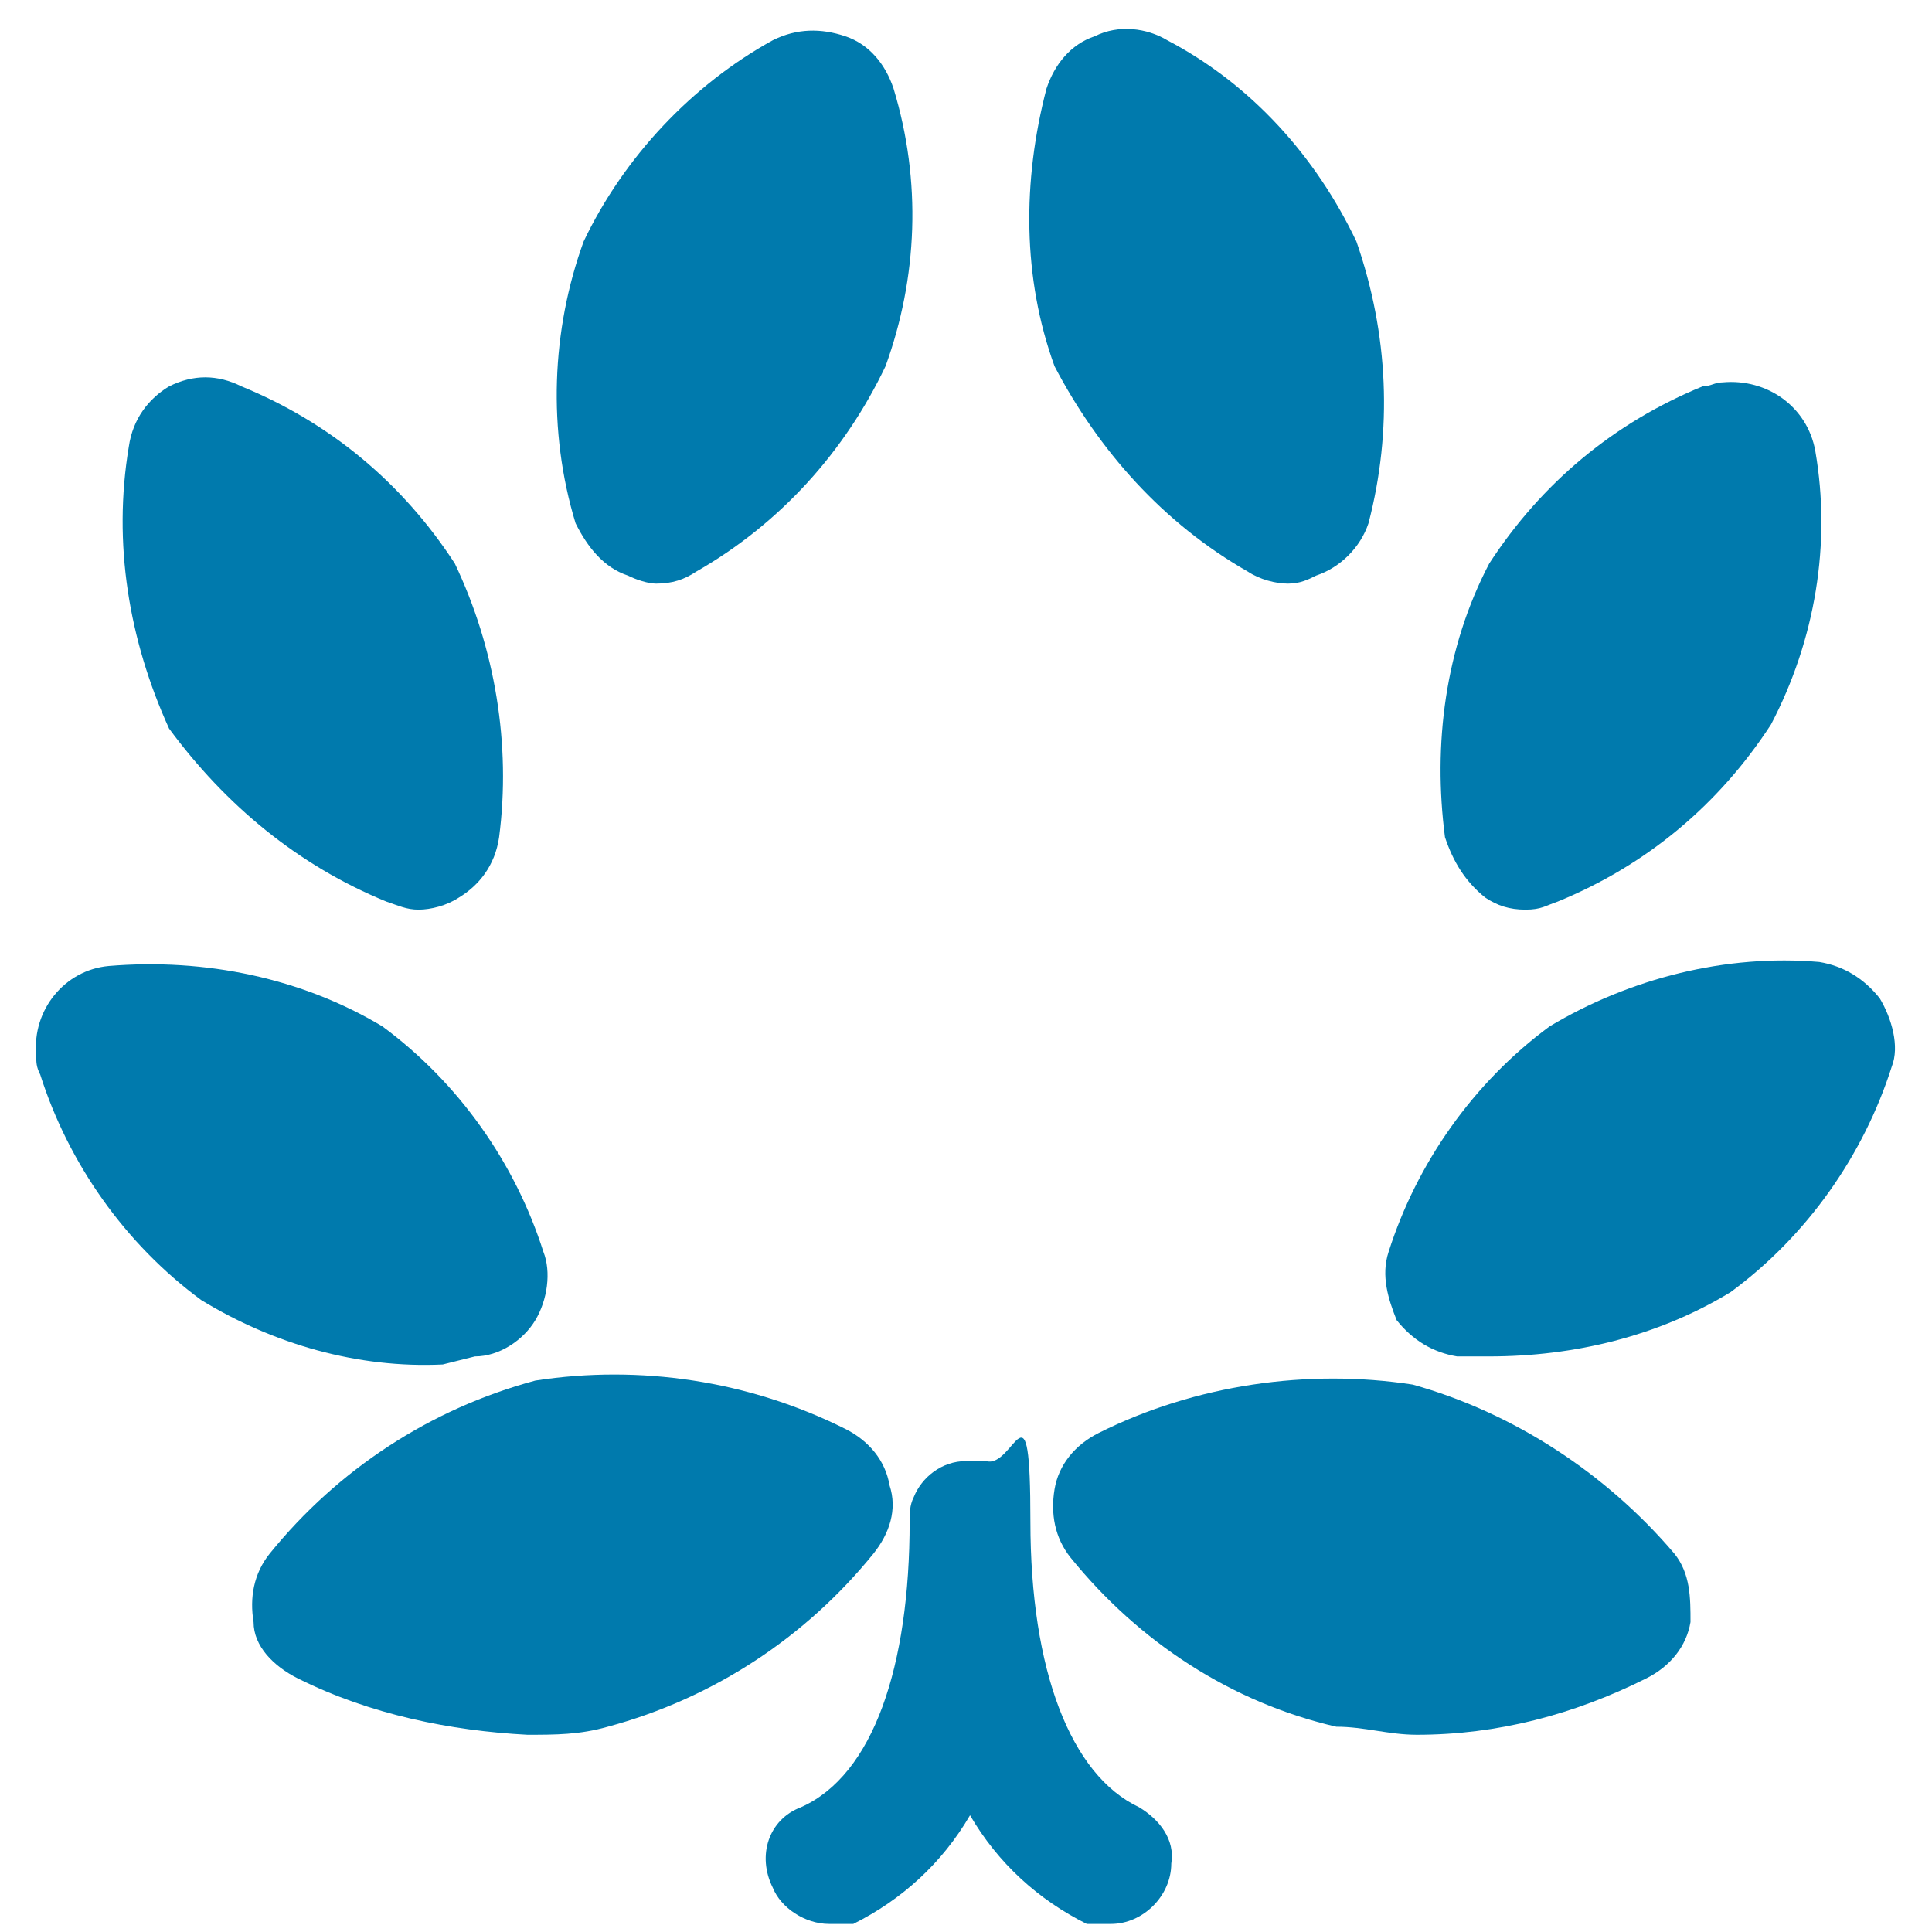
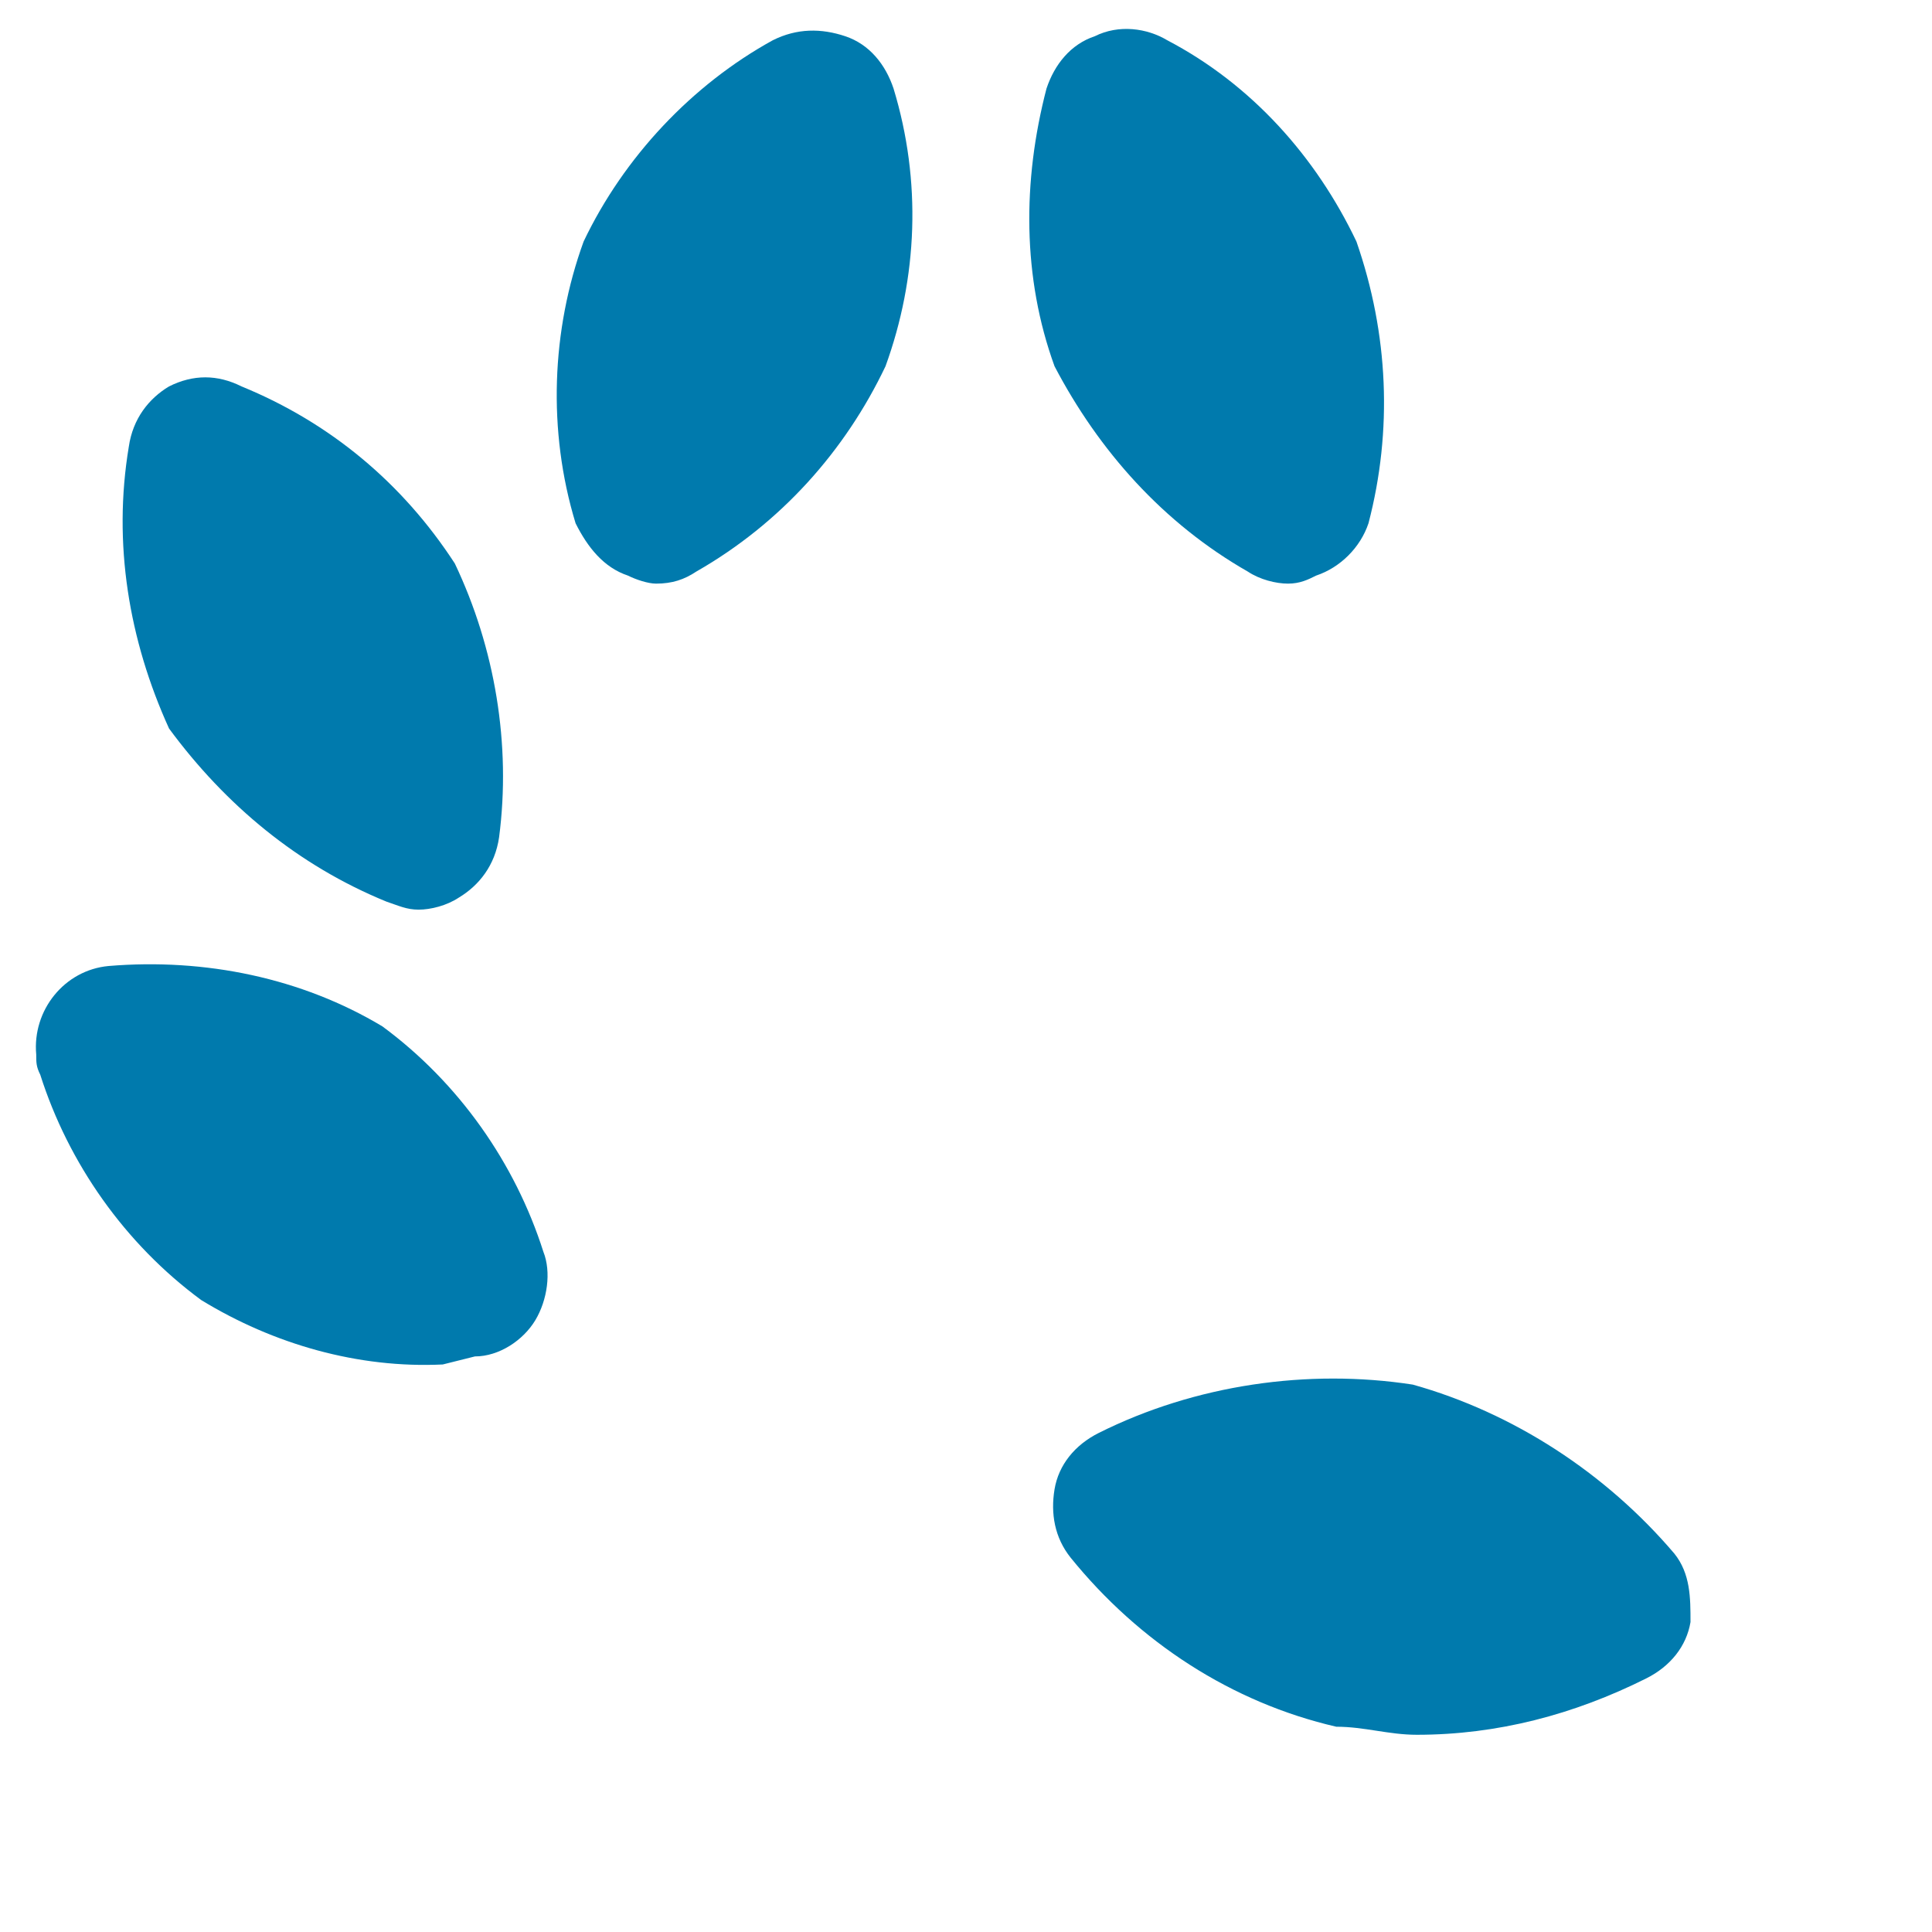
<svg xmlns="http://www.w3.org/2000/svg" id="Ebene_1" version="1.1" viewBox="0 0 48 48">
  <defs>
    <style>
      .st0 {
        fill: #007aad;
      }
    </style>
  </defs>
  <path class="st0" d="M15.6,14.3c.2.1.5.2.7.2.4,0,.7-.1,1-.3,2.1-1.2,3.7-3,4.7-5.1.8-2.2.9-4.6.2-6.9-.2-.6-.6-1.1-1.2-1.3-.6-.2-1.2-.2-1.8.1-2,1.1-3.7,2.9-4.7,5-.8,2.2-.9,4.7-.2,7,.3.6.7,1.1,1.3,1.3Z" />
  <path class="st0" d="M9.6,22.4c.3.1.5.2.8.2s.7-.1,1-.3c.5-.3.9-.8,1-1.5.3-2.3-.1-4.7-1.1-6.8-1.3-2-3.1-3.5-5.3-4.4-.6-.3-1.2-.3-1.8,0-.5.3-.9.8-1,1.5-.4,2.4,0,4.8,1,7,1.4,1.9,3.2,3.4,5.4,4.3Z" />
  <path class="st0" d="M31,14.2c.3.2.7.3,1,.3s.5-.1.7-.2c.6-.2,1.1-.7,1.3-1.3.6-2.3.5-4.7-.3-7-1-2.1-2.6-3.9-4.7-5-.5-.3-1.2-.4-1.8-.1-.6.2-1,.7-1.2,1.3-.6,2.3-.6,4.7.2,6.9,1.1,2.1,2.7,3.9,4.8,5.1Z" />
-   <path class="st0" d="M36.9,22.3c.3.2.6.3,1,.3s.5-.1.8-.2c2.2-.9,4-2.4,5.3-4.4,1.1-2.1,1.5-4.5,1.1-6.8-.2-1.1-1.2-1.8-2.3-1.7-.2,0-.3.1-.5.1-2.2.9-4,2.4-5.3,4.4h0c-1.1,2.1-1.4,4.5-1.1,6.8.2.6.5,1.1,1,1.5Z" />
  <path class="st0" d="M11.8,33.7c.6,0,1.2-.4,1.5-.9s.4-1.2.2-1.7c-.7-2.2-2.1-4.2-4-5.6h0c-2-1.2-4.4-1.7-6.8-1.5-1.1.1-1.9,1.1-1.8,2.2,0,.2,0,.3.1.5.7,2.2,2.1,4.2,4,5.6,1.8,1.1,3.9,1.7,6,1.6l.8-.2Z" />
-   <path class="st0" d="M21.7,38.6c.4-.5.6-1.1.4-1.7-.1-.6-.5-1.1-1.1-1.4-2.4-1.2-5.1-1.6-7.7-1.2-2.6.7-4.9,2.2-6.6,4.3-.4.5-.5,1.1-.4,1.7,0,.6.5,1.1,1.1,1.4,1.8.9,3.8,1.3,5.7,1.4.7,0,1.3,0,2-.2,2.6-.7,4.9-2.2,6.6-4.3Z" />
-   <path class="st0" d="M46.7,24.8c-.4-.5-.9-.8-1.5-.9-2.3-.2-4.7.4-6.7,1.6h0c-1.9,1.4-3.3,3.4-4,5.6-.2.6,0,1.2.2,1.7.4.5.9.8,1.5.9h.8c2.1,0,4.2-.5,6-1.6,1.9-1.4,3.3-3.4,4-5.6.2-.5,0-1.2-.3-1.7Z" />
  <path class="st0" d="M35.1,34.4c-2.6-.4-5.4,0-7.8,1.2-.6.3-1,.8-1.1,1.4-.1.6,0,1.2.4,1.7,1.7,2.1,4,3.6,6.6,4.2.7,0,1.3.2,2,.2,2,0,3.9-.5,5.7-1.4.6-.3,1-.8,1.1-1.4,0-.6,0-1.2-.4-1.7-1.7-2-4-3.5-6.5-4.2Z" />
-   <path class="st0" d="M28.3,44.9c-1.7-.8-2.7-3.4-2.7-7.1s-.4-1.3-1.1-1.5h-.5c-.6,0-1.1.4-1.3.9-.1.2-.1.4-.1.6,0,3.6-.9,6.3-2.7,7.1-.8.3-1.1,1.2-.7,2,.2.5.8.9,1.4.9s.4,0,.6,0c1.2-.6,2.2-1.5,2.9-2.7.7,1.2,1.7,2.1,2.9,2.7.2,0,.4,0,.6,0,.8,0,1.5-.7,1.5-1.5.1-.6-.3-1.1-.8-1.4h0Z" />
</svg>